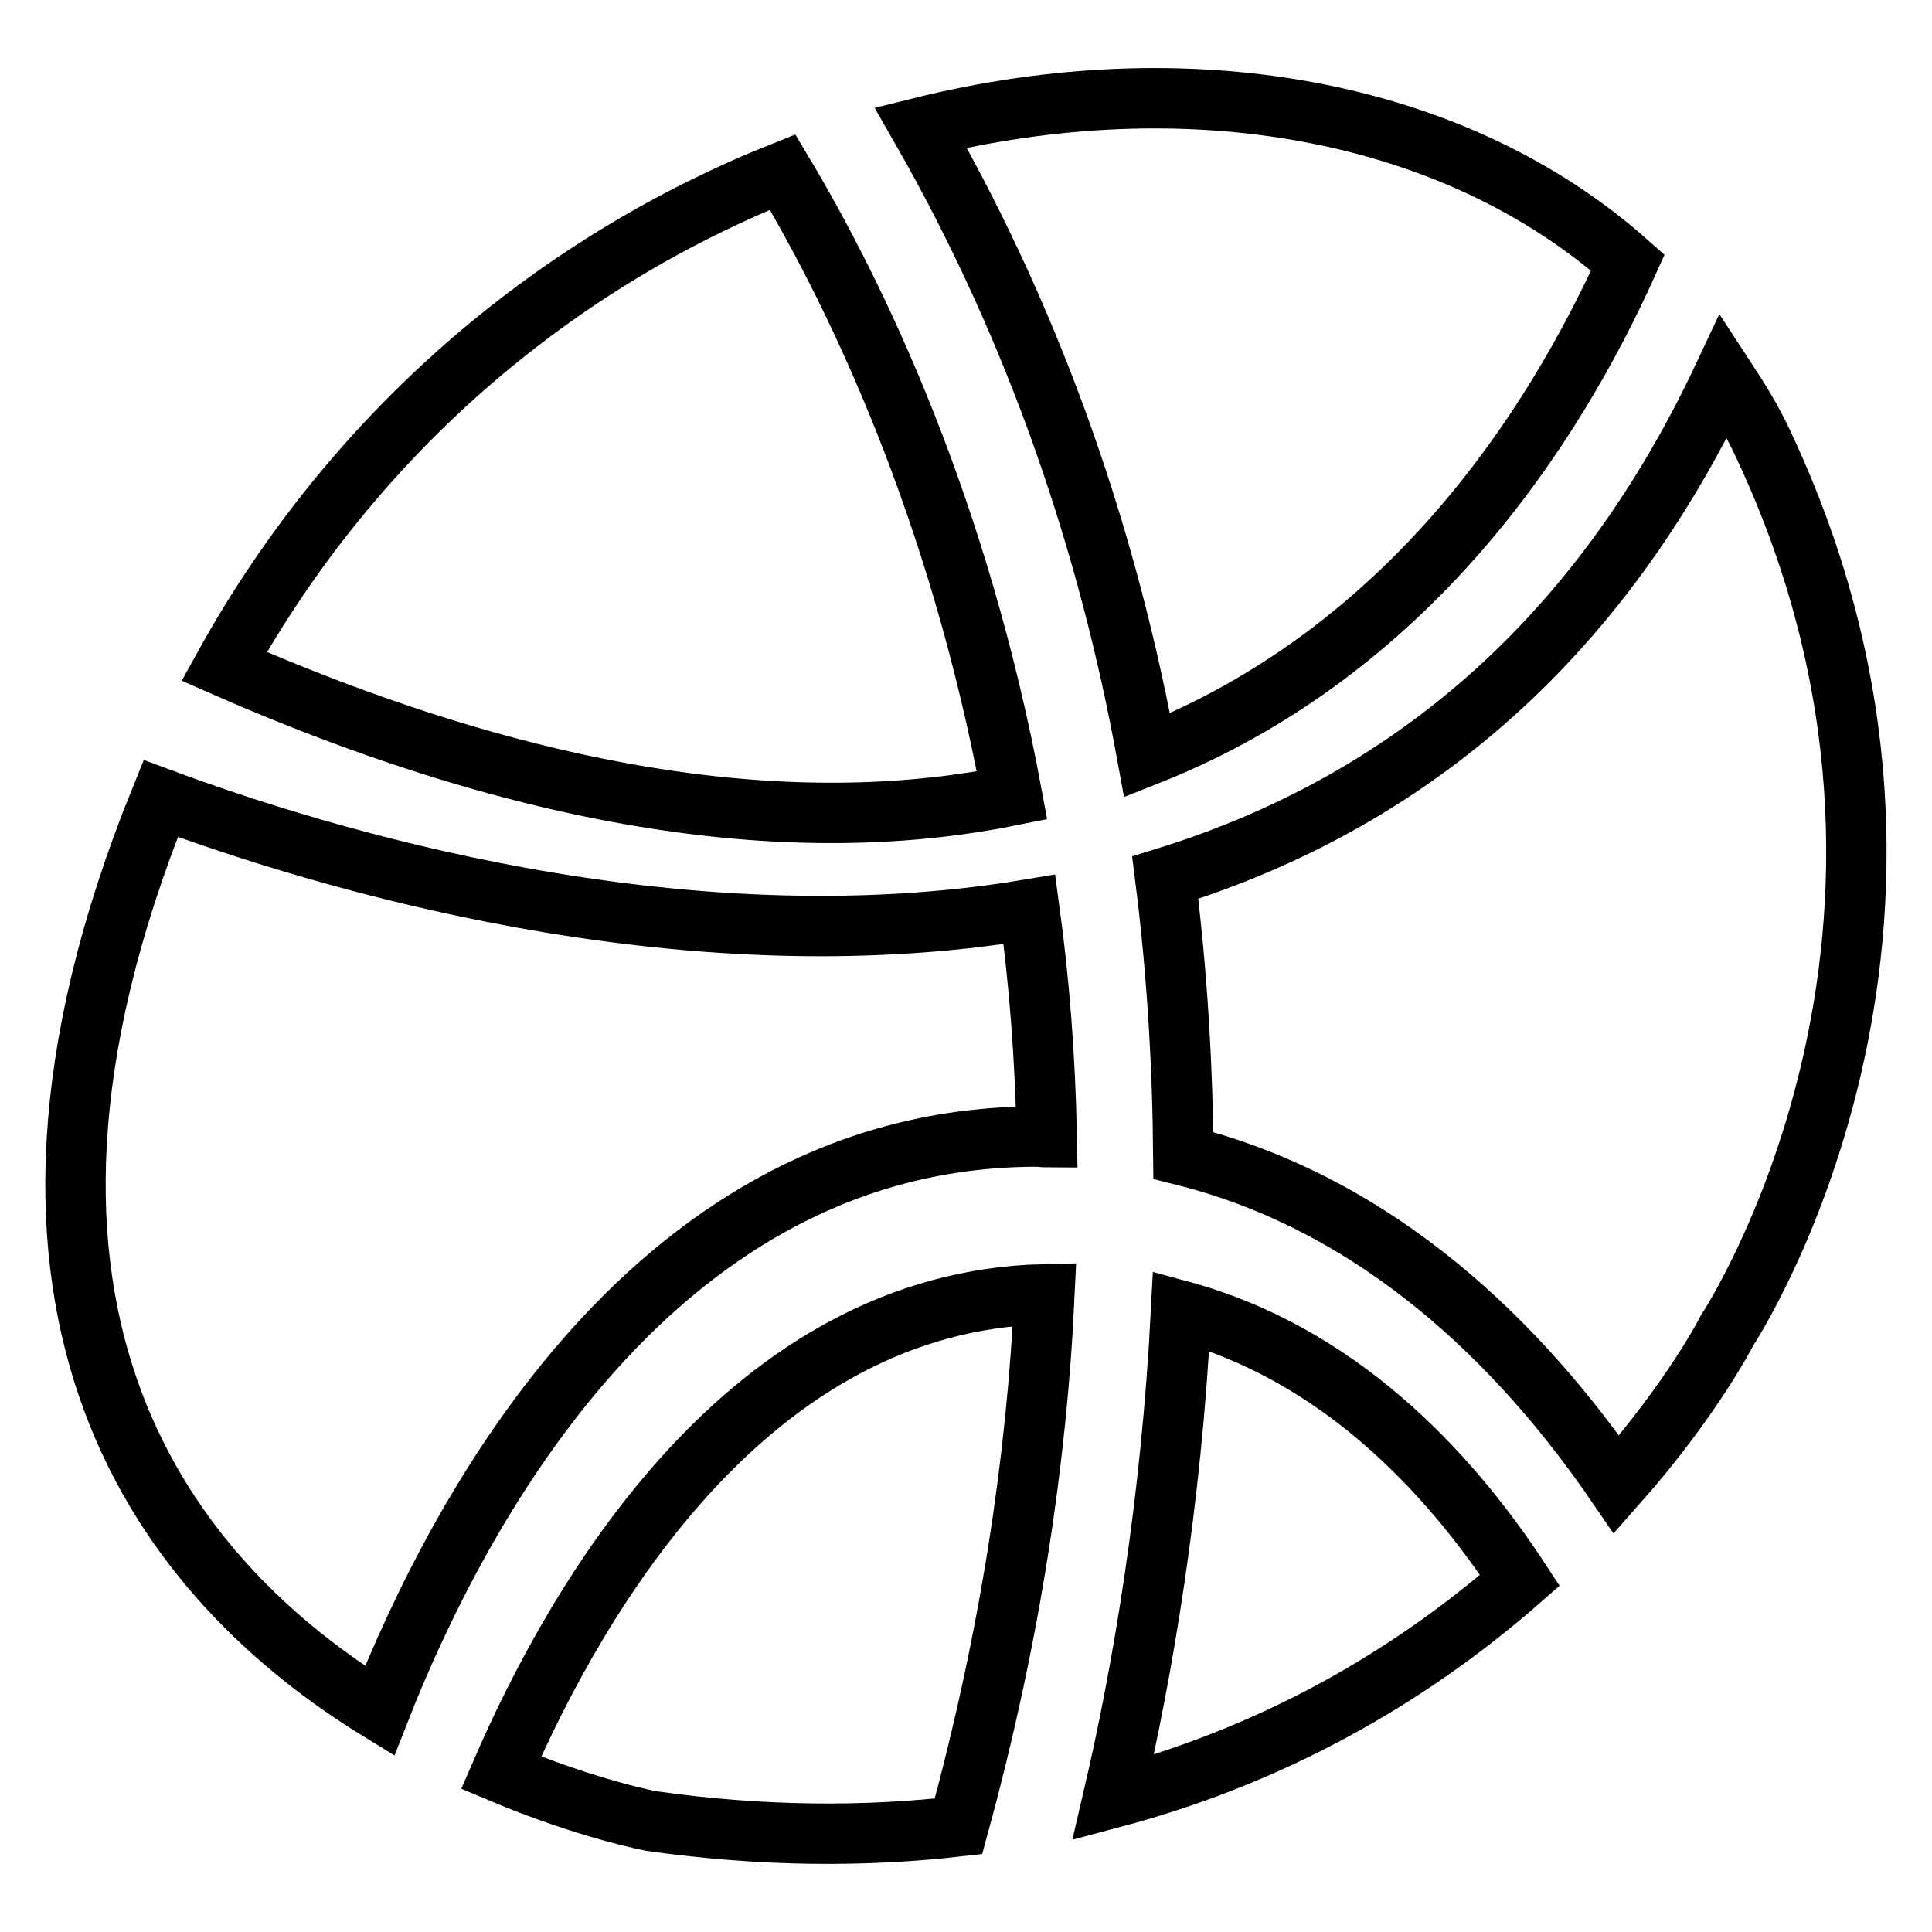
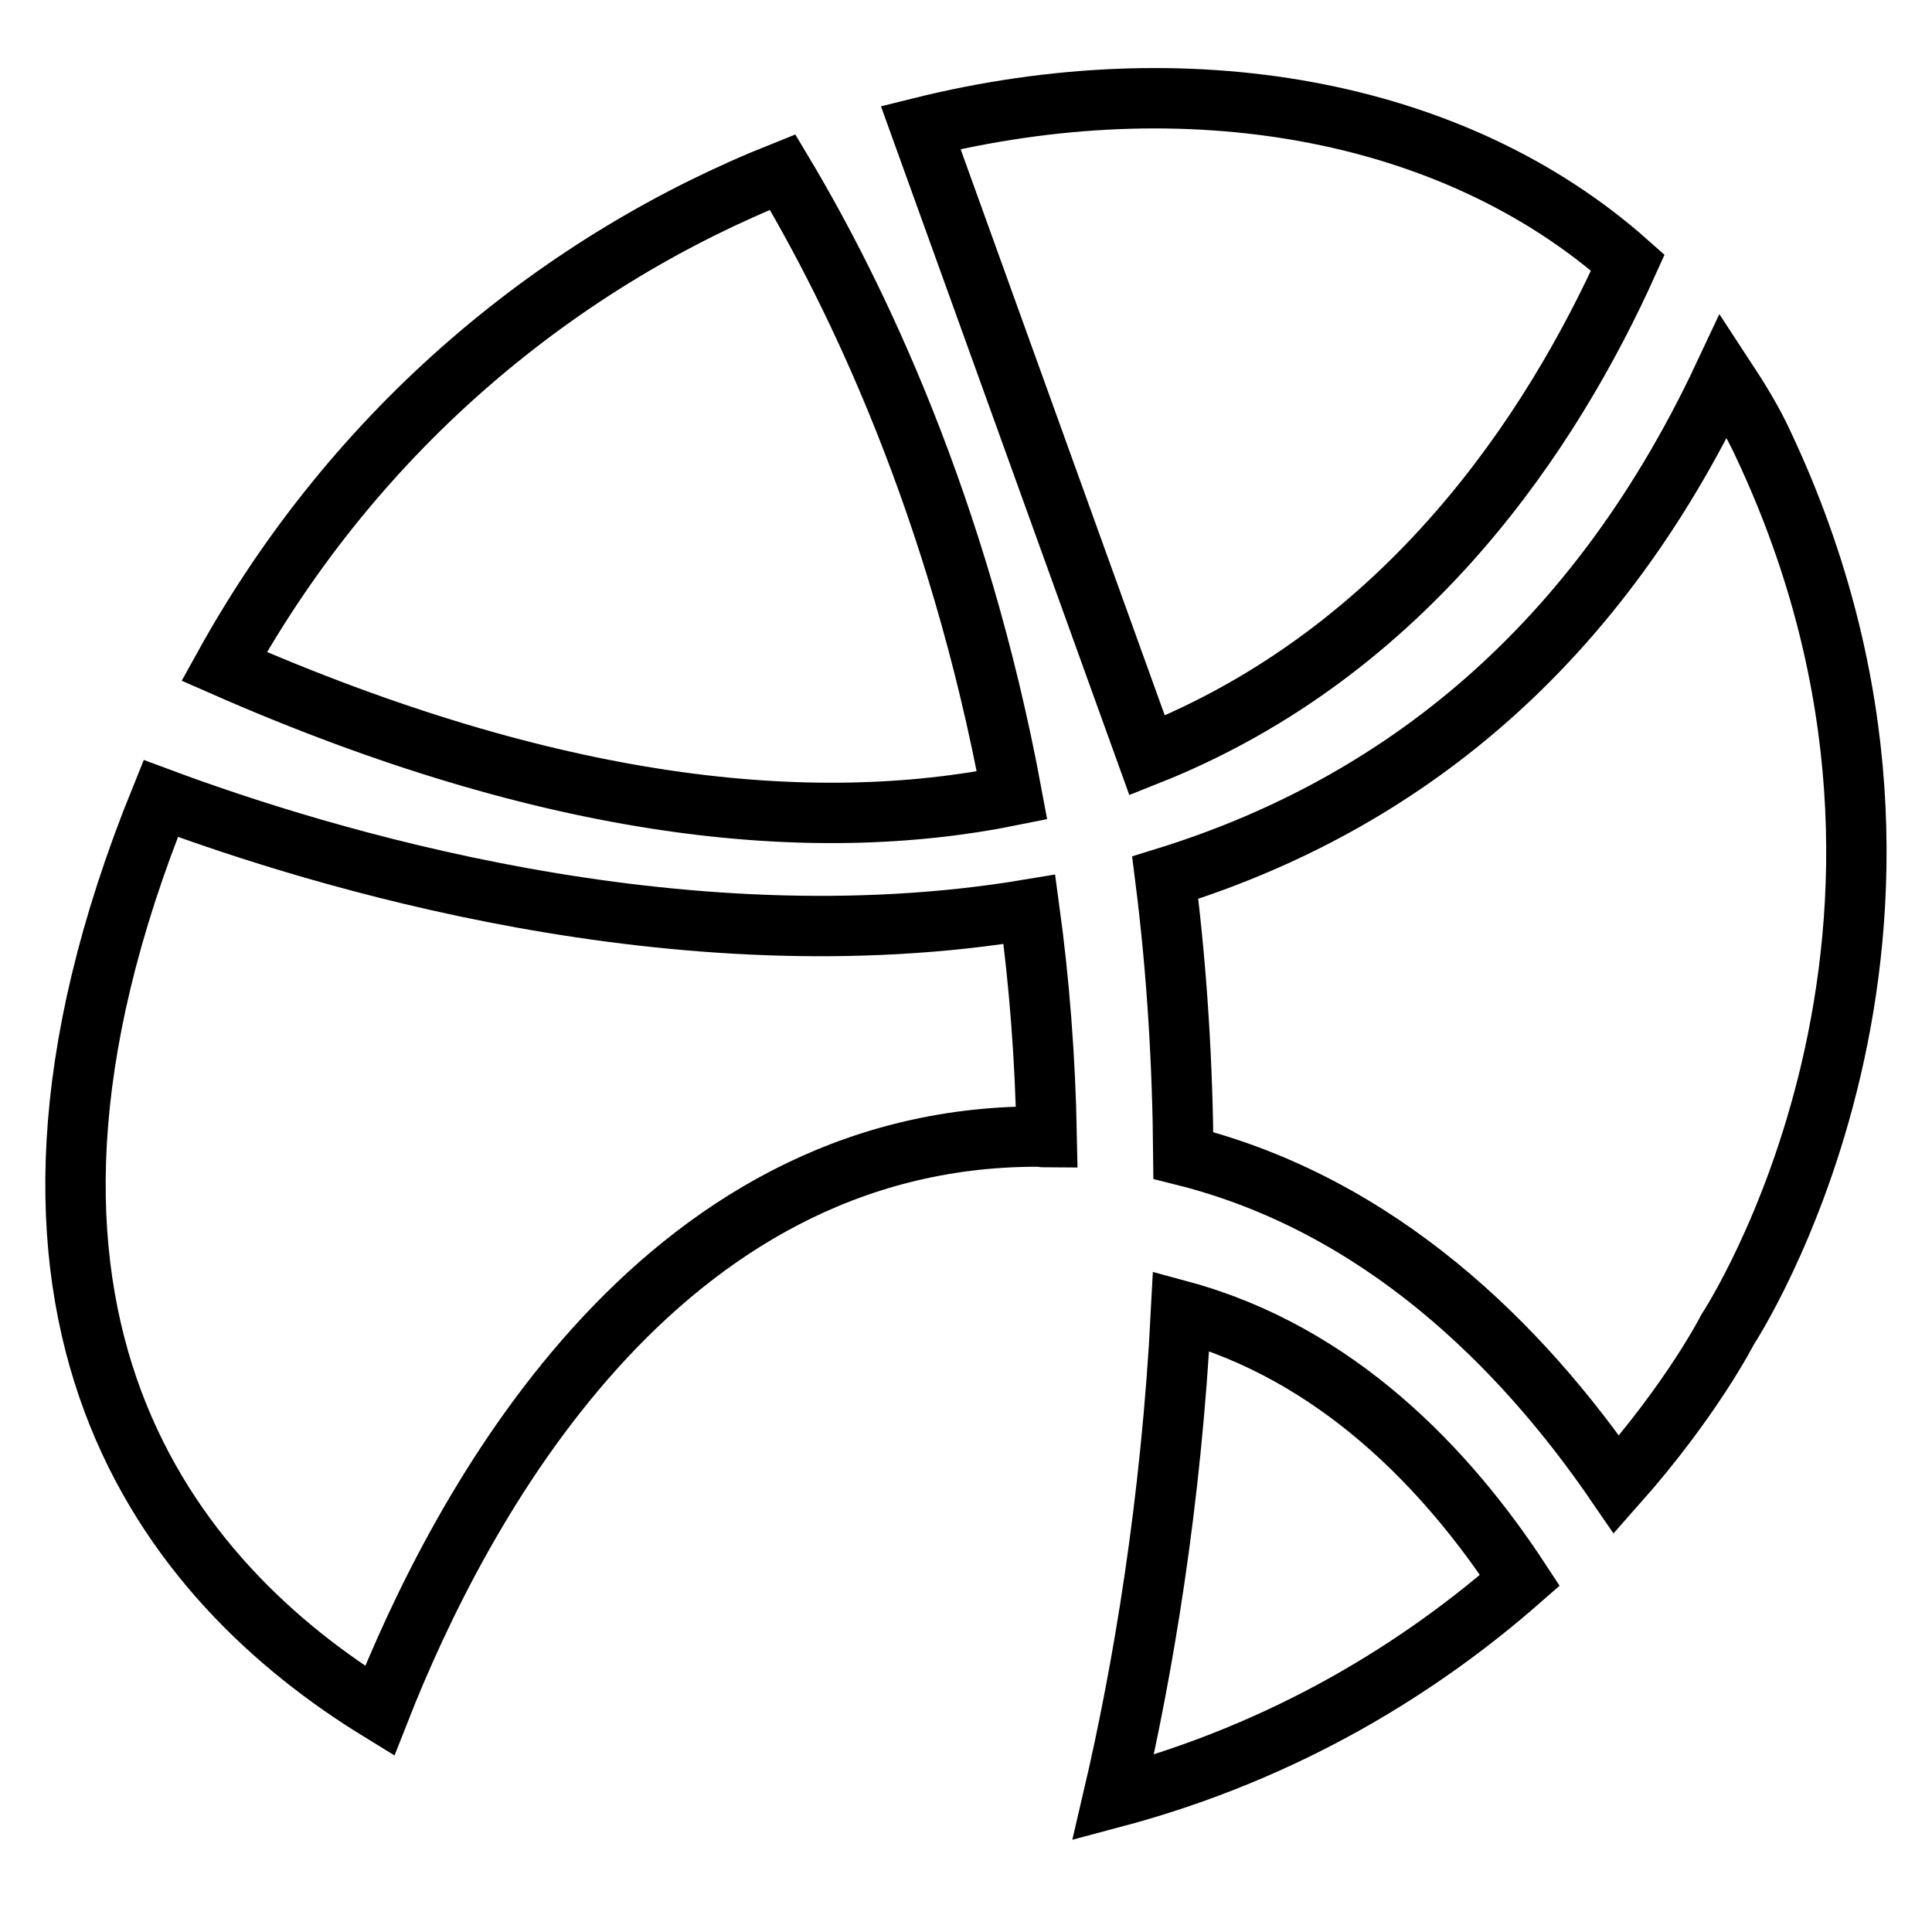
<svg xmlns="http://www.w3.org/2000/svg" version="1.1" x="0px" y="0px" viewBox="0 0 256 256" enable-background="new 0 0 256 256" xml:space="preserve">
  <g>
-     <path stroke-width="8" fill-opacity="0" stroke="#000000" d="M152,100.1c34.6-13.7,53.7-43.1,63.7-65.3C192.4,14.1,157,8.2,122,16.9C137.7,44.3,147,72.7,152,100.1 L152,100.1z M233.7,59c-1.5-3.3-3.4-6.3-5.3-9.2c-17.8,37.9-44.9,57.5-74,66.5c1.6,12.6,2.3,25,2.4,36.8 c26,6.5,44.8,25.2,57.4,43.6c10.1-11.4,14.7-20.5,14.7-20.5S263.9,123.3,233.7,59L233.7,59z M156.5,173.7 c-1.3,25.5-5.1,47.8-9,64.5c23.3-6.2,41-17.5,53.9-28.8C191.7,194.6,177.1,179.3,156.5,173.7L156.5,173.7z M134.1,105.4 C127,67.1,113.4,39,103.7,22.8c-29.1,11.6-56.3,33.5-74,65.5C73.2,107.4,107.4,110.8,134.1,105.4z M137.4,150.6 c0.5,0,0.9,0.1,1.3,0.1c-0.2-10.6-1-20.7-2.3-30.2c-46.6,7.8-94.4-7-115.1-14.7c-27.9,68.8,1.3,103.9,29,120.9 C60.8,200,86.9,150.6,137.4,150.6z" />
-     <path stroke-width="8" fill-opacity="0" stroke="#000000" d="M138.4,171.5c-39.1,0.9-61.8,39.8-72,63.4c11.4,4.8,19.9,6.4,19.9,6.4c14.9,2.1,28.4,2.1,40.7,0.7 C133.9,216.8,137.4,193.2,138.4,171.5L138.4,171.5z" />
+     <path stroke-width="8" fill-opacity="0" stroke="#000000" d="M152,100.1c34.6-13.7,53.7-43.1,63.7-65.3C192.4,14.1,157,8.2,122,16.9L152,100.1z M233.7,59c-1.5-3.3-3.4-6.3-5.3-9.2c-17.8,37.9-44.9,57.5-74,66.5c1.6,12.6,2.3,25,2.4,36.8 c26,6.5,44.8,25.2,57.4,43.6c10.1-11.4,14.7-20.5,14.7-20.5S263.9,123.3,233.7,59L233.7,59z M156.5,173.7 c-1.3,25.5-5.1,47.8-9,64.5c23.3-6.2,41-17.5,53.9-28.8C191.7,194.6,177.1,179.3,156.5,173.7L156.5,173.7z M134.1,105.4 C127,67.1,113.4,39,103.7,22.8c-29.1,11.6-56.3,33.5-74,65.5C73.2,107.4,107.4,110.8,134.1,105.4z M137.4,150.6 c0.5,0,0.9,0.1,1.3,0.1c-0.2-10.6-1-20.7-2.3-30.2c-46.6,7.8-94.4-7-115.1-14.7c-27.9,68.8,1.3,103.9,29,120.9 C60.8,200,86.9,150.6,137.4,150.6z" />
  </g>
</svg>